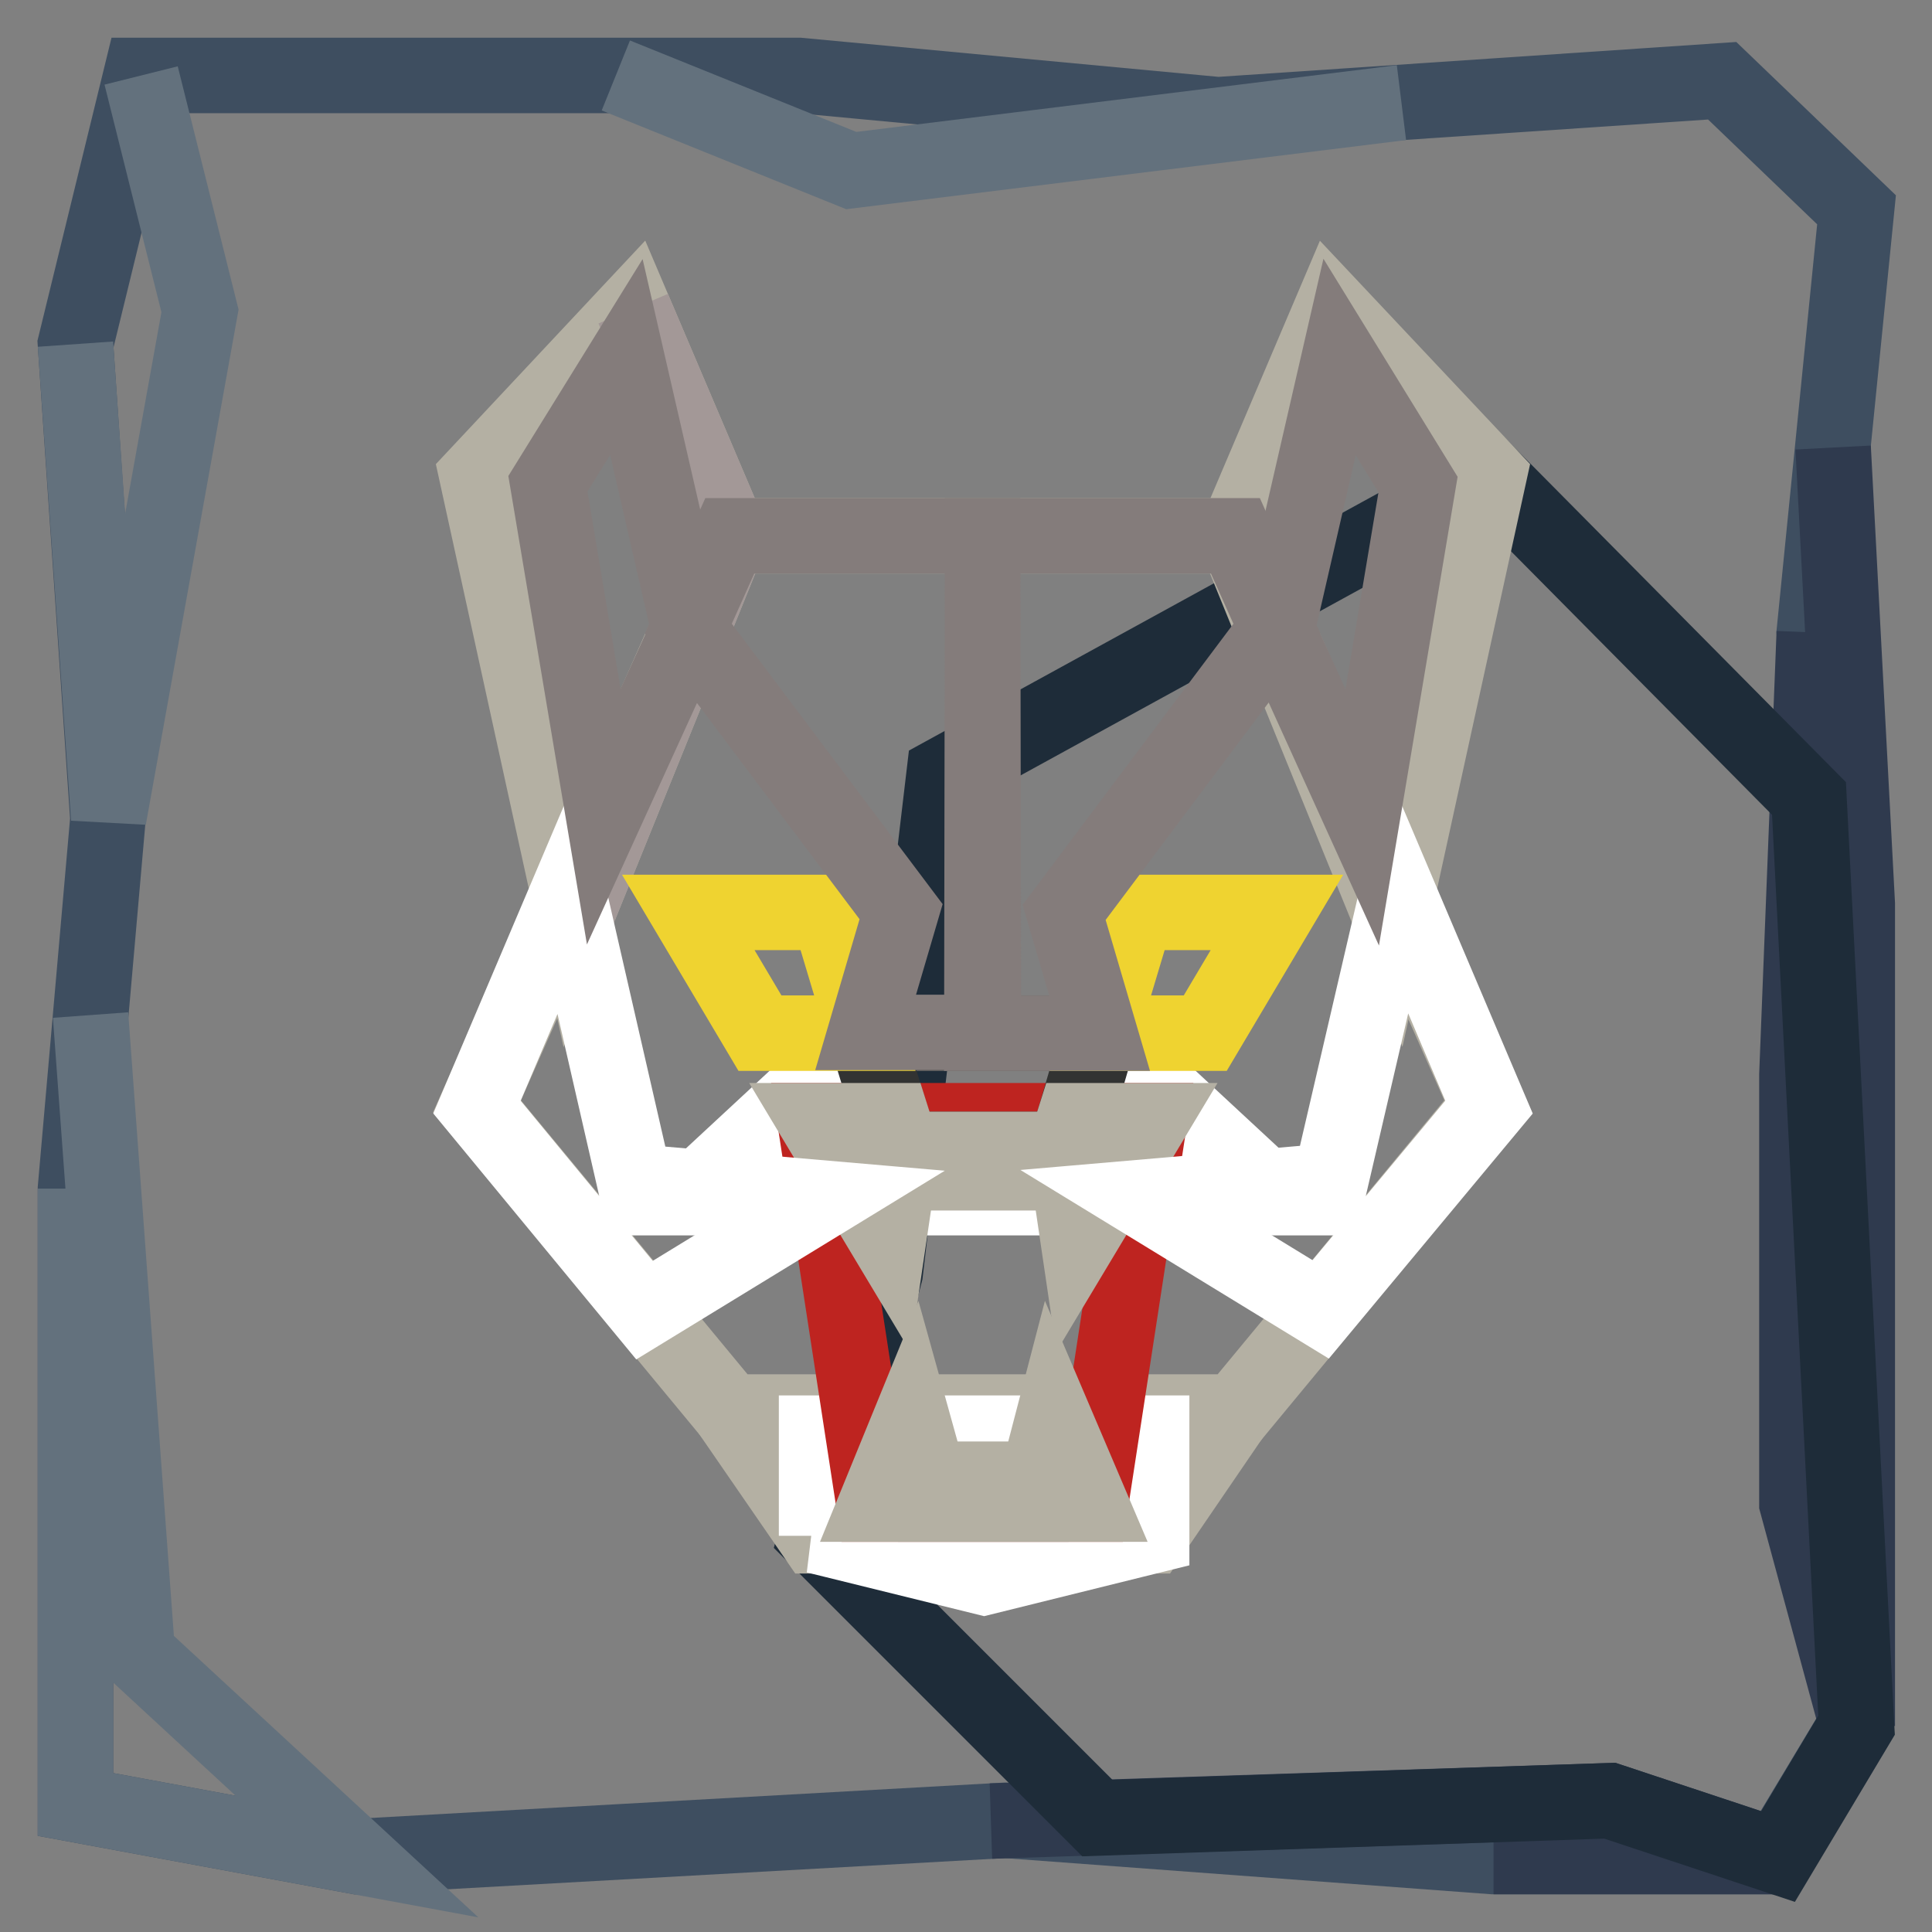
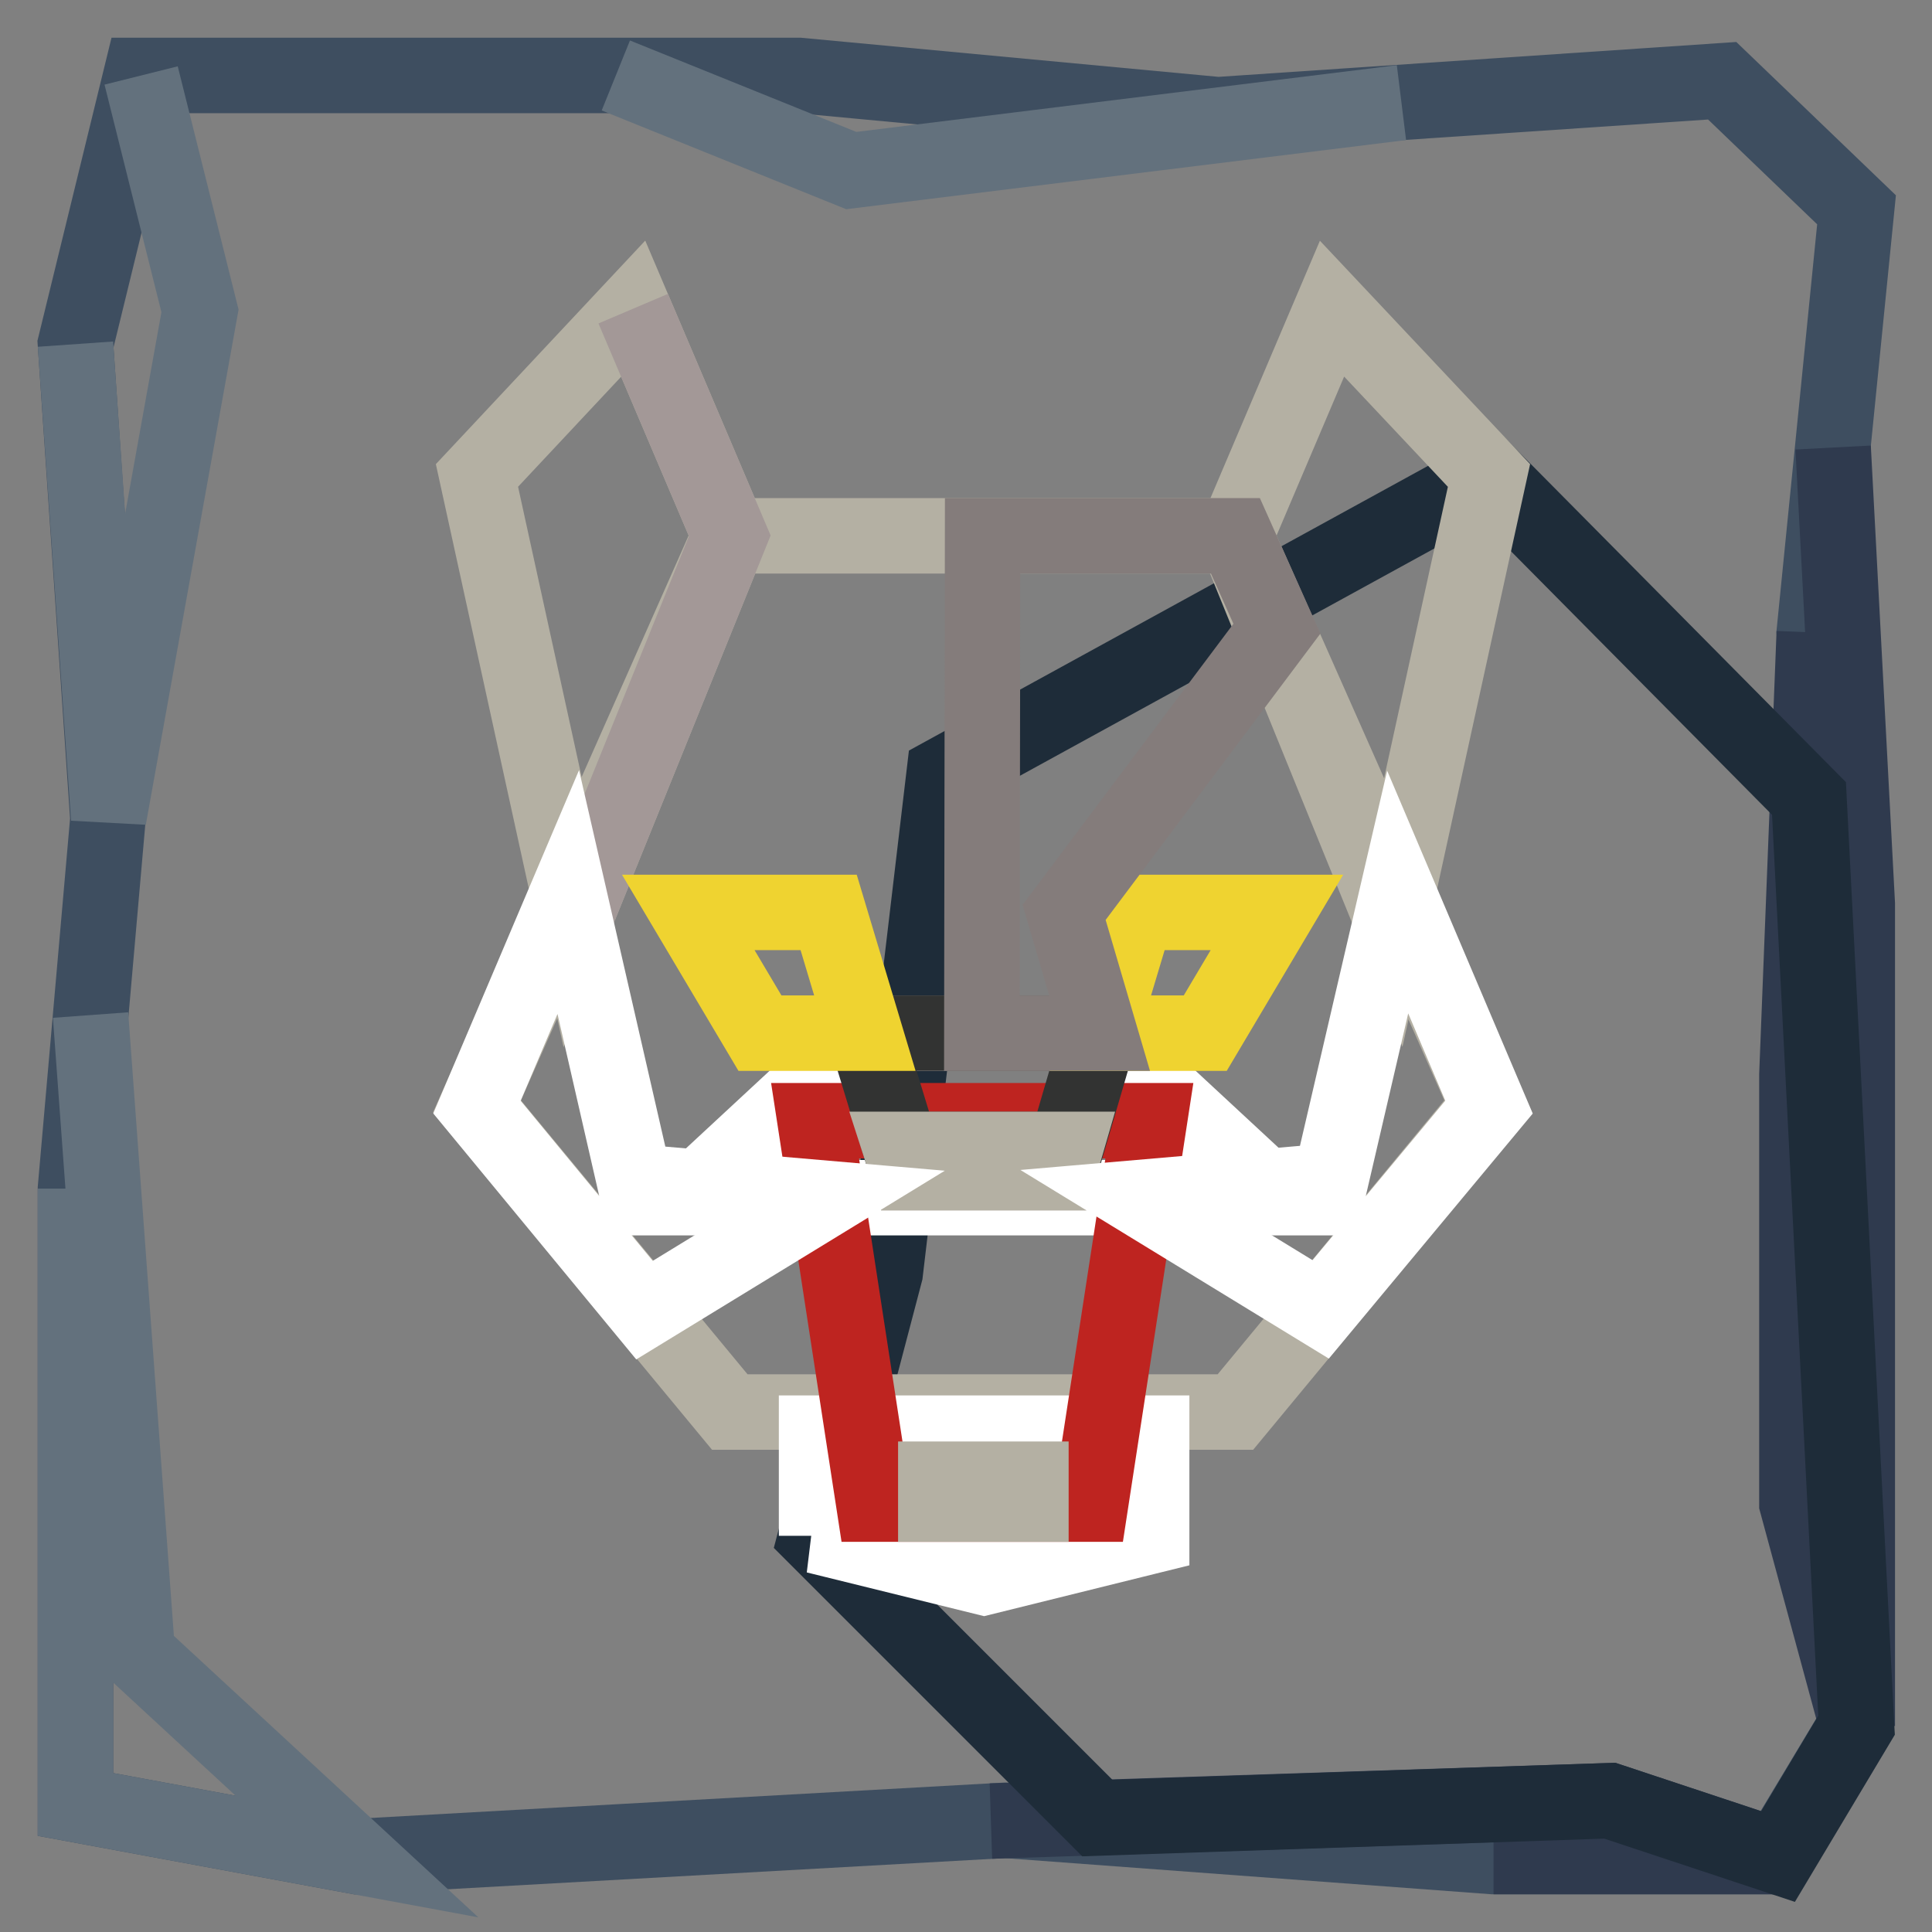
<svg xmlns="http://www.w3.org/2000/svg" version="1.1" x="0px" y="0px" viewBox="0 0 256 256" enable-background="new 0 0 256 256" xml:space="preserve">
  <rect x="0" y="0" width="256" height="256" fill="#808080" stroke="none" />
  <g>
    <path stroke-width="10" fill-opacity="0" stroke="#3e4e60" d="M240.4,83.8l5.6-56l-17.8-17.1l-66.8,4.5L105.9,10H18.7L10,45.6l4.3,62.9l-4.3,49v81.6l37.3,6.9l85.9-4.8 l64.6,4.8h37.7l10.4-17.3l-3.5-36L246,154L240.4,83.8z" />
    <path stroke-width="10" fill-opacity="0" stroke="#63717d" d="M18.7,10l7.8,31.2l-12.1,67.2L10,45.6 M12,134.5l6.2,84.6L47.3,246L10,239.1v-81.6 M81.6,10l31.2,12.6 l72.9-9" />
    <path stroke-width="10" fill-opacity="0" stroke="#2f3a4e" d="M131.3,241.3l82-2.7l22.3,7.4h-37.7 M240.4,83.8l-2.3,58.6v56.8l8,29.5V119.8l-3.2-60.5" />
-     <path stroke-width="10" fill-opacity="0" stroke="#1e2c39" d="M145.4,240.9l-37.3-37.3l9.2-35l7.8-66L197.3,63l42.4,42.8l6.3,122.8L235.6,246l-22.3-7.4L145.4,240.9z" />
+     <path stroke-width="10" fill-opacity="0" stroke="#1e2c39" d="M145.4,240.9l-37.3-37.3l9.2-35l7.8-66L197.3,63l42.4,42.8l6.3,122.8L235.6,246l-22.3-7.4z" />
    <path stroke-width="10" fill-opacity="0" stroke="#b4b0a3" d="M96.7,187.1l-33.5-40.5L96.7,71h67l33.5,75.6l-33.5,40.5H96.7z" />
    <path stroke-width="10" fill-opacity="0" stroke="#b4b0a3" d="M96.7,71L83.9,40.9L63.2,63l12.9,58.9L96.7,71z M163.7,71l12.8-30.1L197.3,63l-12.9,58.9L163.7,71L163.7,71 z" />
    <path stroke-width="10" fill-opacity="0" stroke="#a39897" d="M76.1,121.9L96.7,71L83.9,40.9" />
    <path stroke-width="10" fill-opacity="0" stroke="#ffffff" d="M114.7,136.9l-23.5,21.8h78l-23.5-21.8H114.7z" />
-     <path stroke-width="10" fill-opacity="0" stroke="#b4b0a3" d="M96.7,187.1l11.3,16.4h44.4l11.2-16.4" />
    <path stroke-width="10" fill-opacity="0" stroke="#ffffff" d="M108.1,203.5l22.3,5.5l22.2-5.5v-13.6h-44.4V203.5z" />
    <path stroke-width="10" fill-opacity="0" stroke="#be2420" d="M130.2,148.5h-22.2l7.8,50.8h28.7l7.8-50.8H130.2L130.2,148.5z" />
    <path stroke-width="10" fill-opacity="0" stroke="#323332" d="M141.2,152.3h-21.8l-4.7-15.4h31L141.2,152.3L141.2,152.3z" />
    <path stroke-width="10" fill-opacity="0" stroke="#efd330" d="M91.2,120.9h18.6l4.8,16h-13.9L91.2,120.9z" />
-     <path stroke-width="10" fill-opacity="0" stroke="#b4b0a3" d="M108.1,148.5h10.2l1.2,3.8l-1.8,12.2L108.1,148.5z M152.5,148.5h-10.2l-1.2,3.8l1.8,12.2L152.5,148.5z" />
    <path stroke-width="10" fill-opacity="0" stroke="#efd330" d="M169.2,120.9h-18.6l-4.8,16h13.9L169.2,120.9z" />
-     <path stroke-width="10" fill-opacity="0" stroke="#b4b0a3" d="M120.8,187.8l-4.7,11.5h7.9L120.8,187.8L120.8,187.8z M139.6,187.8l4.9,11.5h-7.9L139.6,187.8L139.6,187.8z " />
    <path stroke-width="10" fill-opacity="0" stroke="#b4b0a3" d="M124,196h12.6v3.3H124V196z M119.4,152.3l1,3.1h19.8l0.9-3.1H119.4z" />
    <path stroke-width="10" fill-opacity="0" stroke="#ffffff" d="M75.3,118.2l-12.1,28.5l22.2,26.9l24.2-14.8l-25.5-2.2L75.3,118.2L75.3,118.2z M185.2,118.2l12.1,28.5 L175,173.5l-24.2-14.8l25.5-2.2L185.2,118.2L185.2,118.2z" />
-     <path stroke-width="10" fill-opacity="0" stroke="#847c7b" d="M83,47.3l8.3,36.1L80,108.2l-7.4-44.1L83,47.3L83,47.3z M177.5,47.3l-8.3,36.1l11.3,24.9l7.4-44.1 L177.5,47.3L177.5,47.3z M96.7,71l-5.5,12.3l28.2,37.5l-4.7,16h15.6L130.2,71H96.7z" />
    <path stroke-width="10" fill-opacity="0" stroke="#847c7b" d="M163.7,71l5.5,12.3L141,120.9l4.7,16h-15.6l0.1-65.9H163.7L163.7,71z" />
  </g>
</svg>